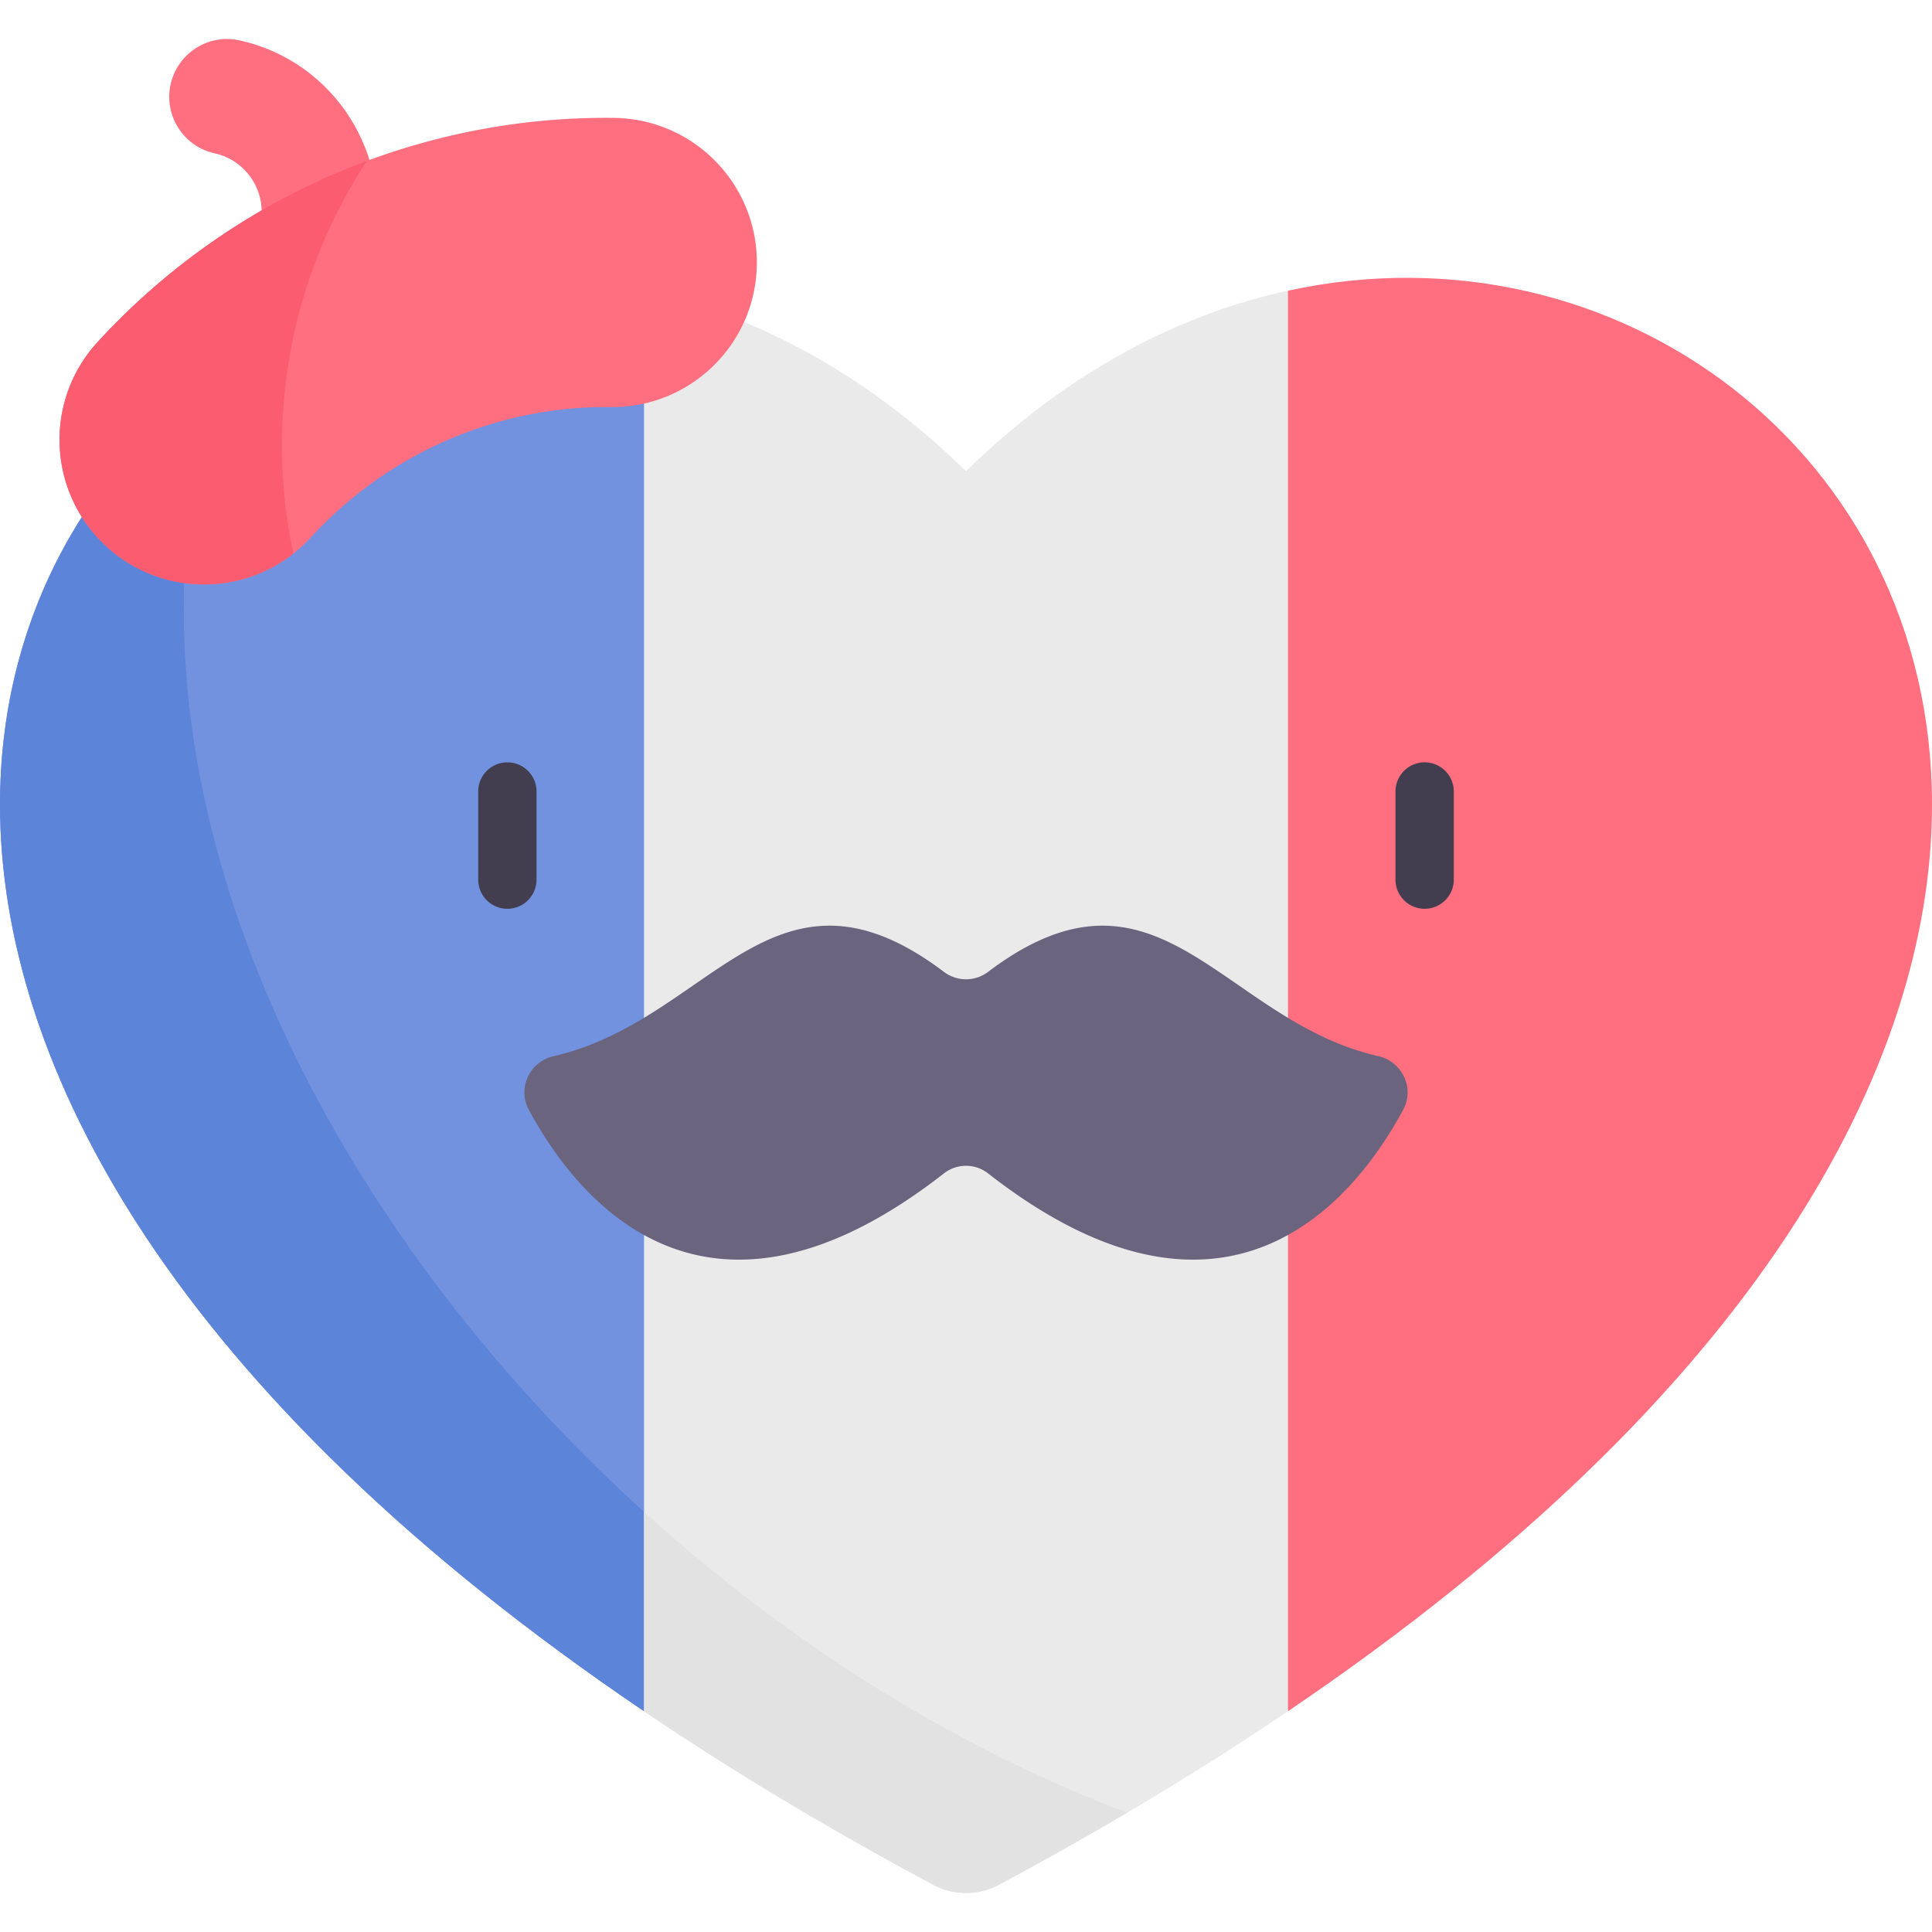
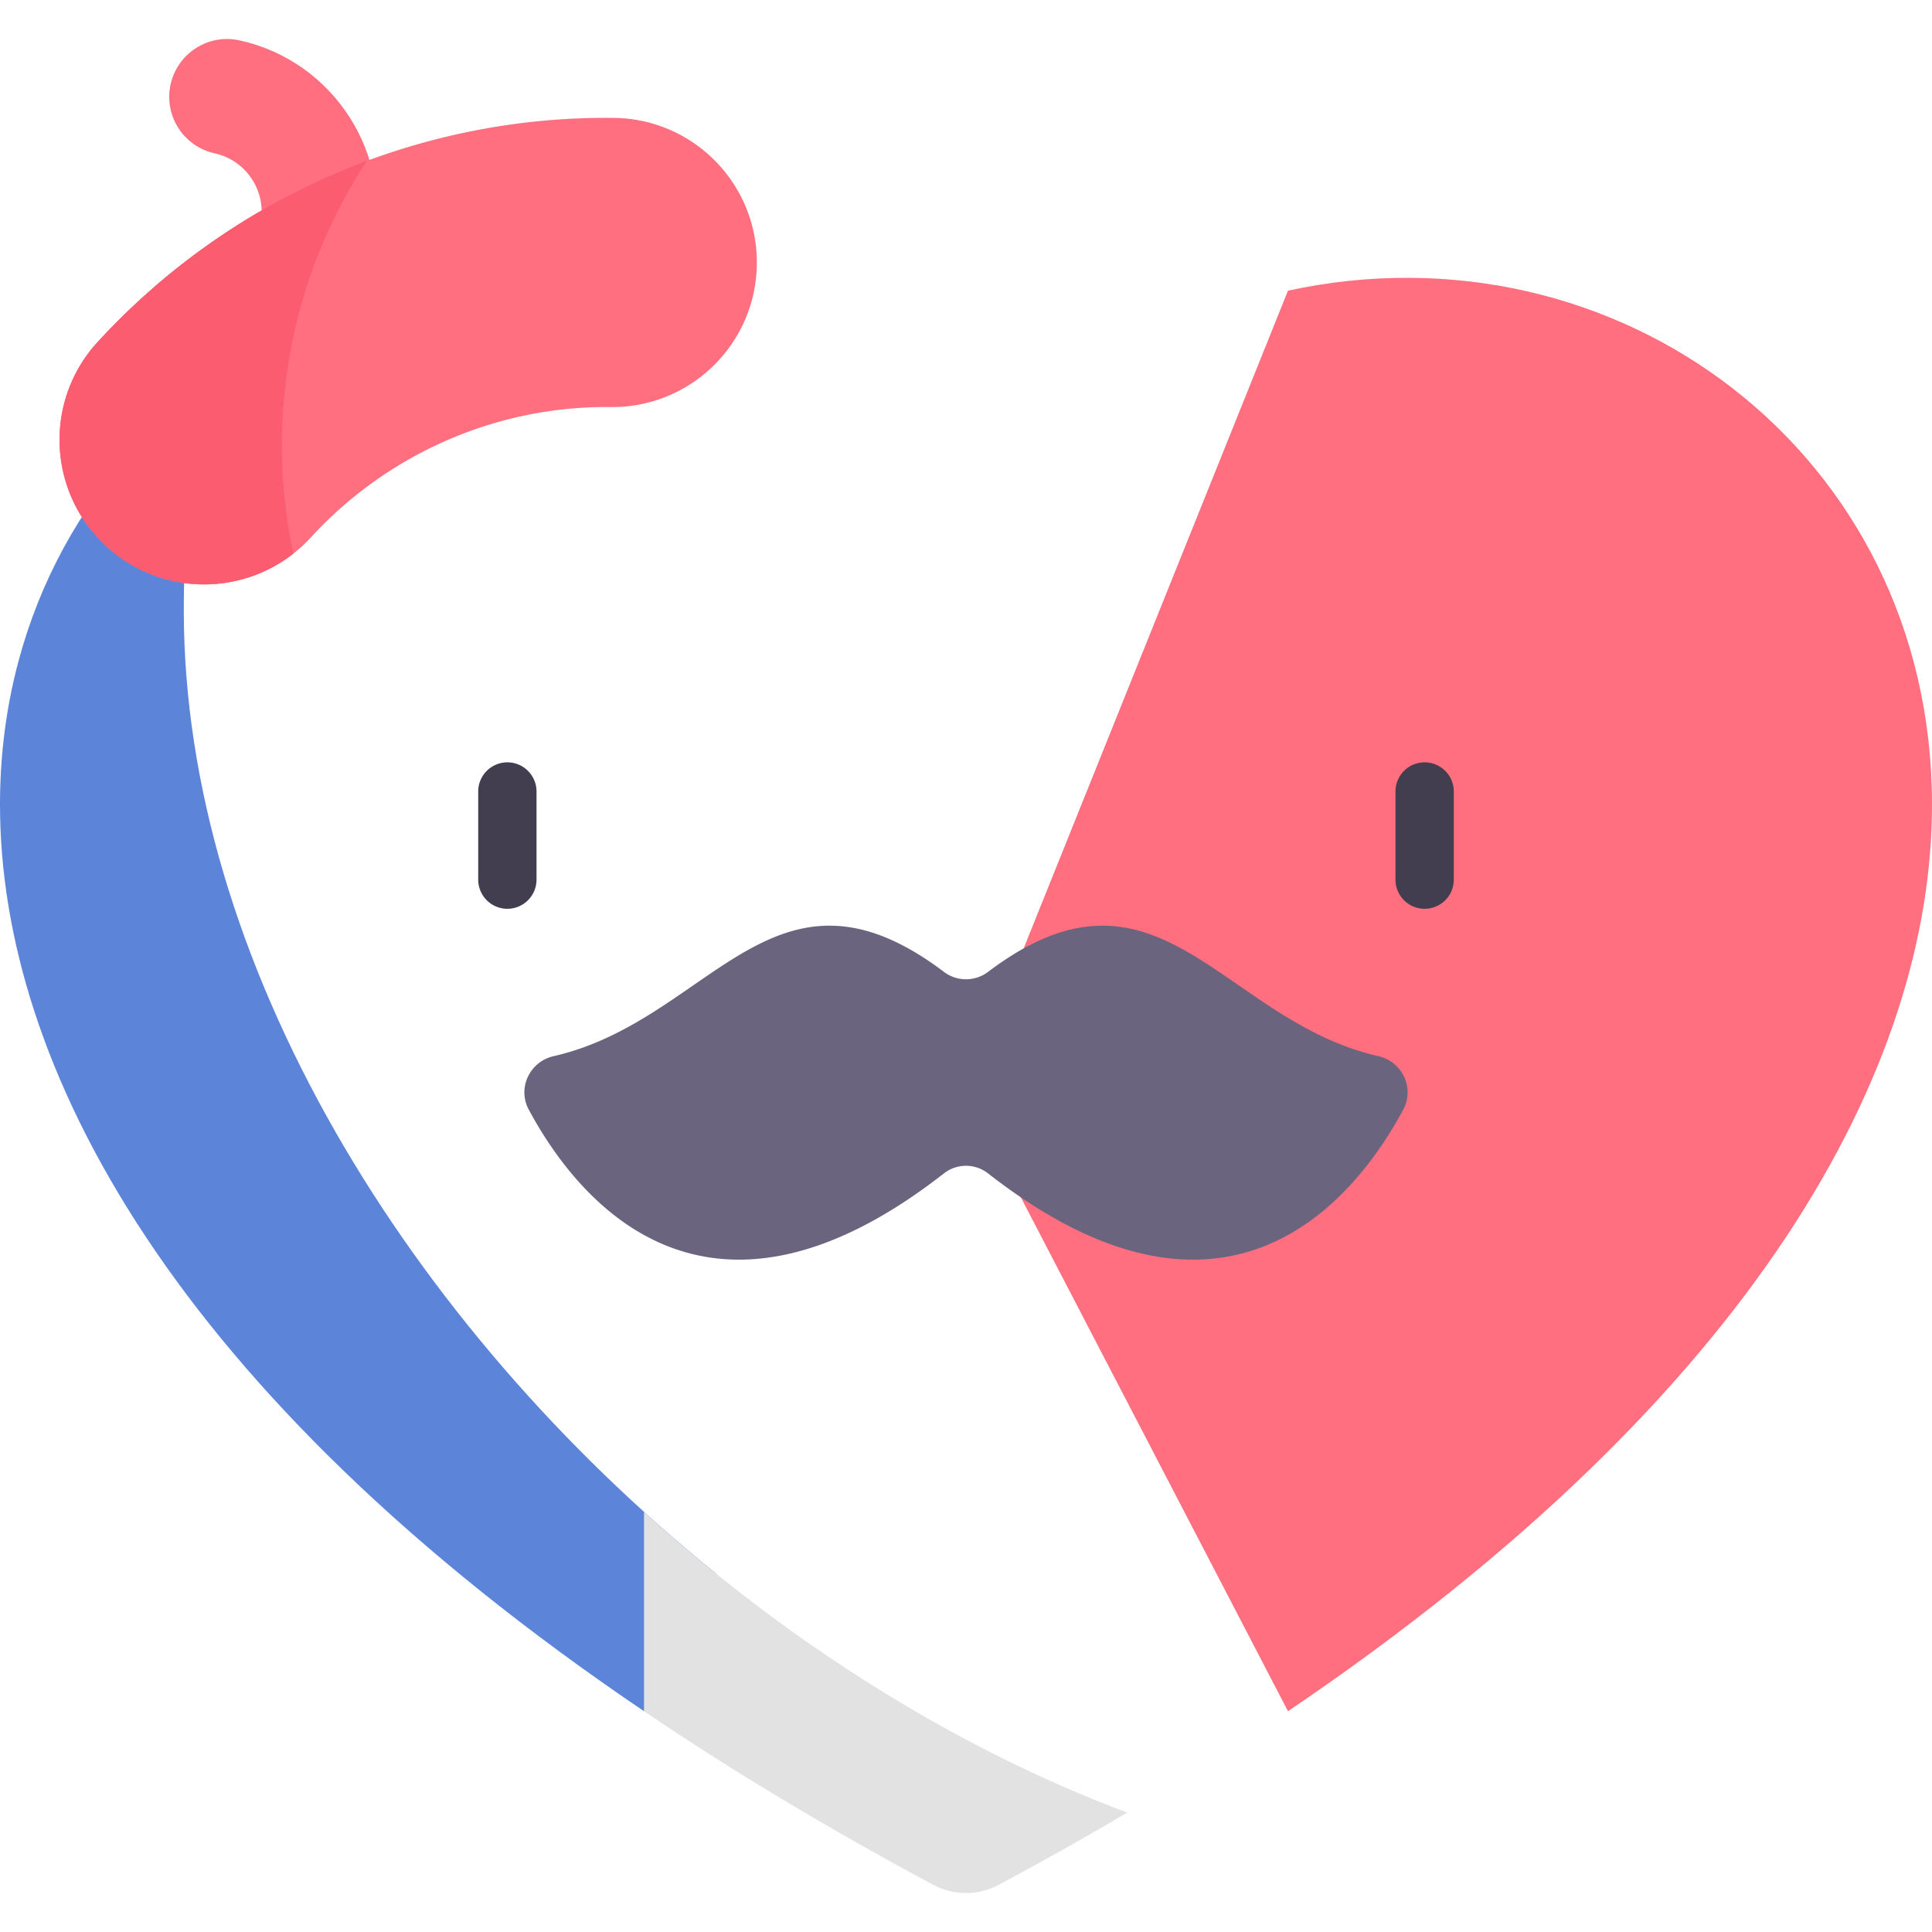
<svg xmlns="http://www.w3.org/2000/svg" height="512" viewBox="0 0 497 497" width="512">
  <path d="M61.616 10.381c-8.025-1.766-15.963 3.307-17.729 11.333s3.307 15.963 11.333 17.729c8.298 1.826 13.562 10.063 11.736 18.36-1.766 8.025 3.307 15.963 11.333 17.729 8.025 1.766 15.963-3.307 17.729-11.333 5.352-24.322-10.08-48.465-34.402-53.818z" fill="#ff6f7f" />
-   <path d="M165.67 74.775l82.83 206.097-82.83 159.333C44.62 358.315 0 274.155 0 206.955c0-90.7 81.28-150.52 165.67-132.18z" fill="#7292df" />
  <path d="M497 206.955c0 67.2-44.62 151.36-165.67 233.25L248.5 280.873l82.83-206.097C415.72 56.435 497 116.255 497 206.955z" fill="#ff6f7f" />
  <path d="M47.279 156.935c0-20.048 2.056-39.615 5.958-58.507C21.226 122.34 0 160.613 0 206.955c0 67.2 44.62 151.36 165.67 233.25l18.446-35.483c-79.058-63.916-136.837-157.45-136.837-247.787z" fill="#5c84d9" />
-   <path d="M331.33 74.775v365.43c-22.17 15-46.9 29.92-74.39 44.65a17.898 17.898 0 01-16.88 0c-27.49-14.73-52.22-29.65-74.39-44.65V74.775c28.24 6.14 56.82 21.03 82.83 46.44 26.01-25.41 54.59-40.3 82.83-46.44z" fill="#eaeaea" />
  <path d="M130.518 233.782a7.5 7.5 0 01-7.5-7.5v-22.671c0-4.142 3.357-7.5 7.5-7.5s7.5 3.358 7.5 7.5v22.671a7.5 7.5 0 01-7.5 7.5zm235.964 0a7.5 7.5 0 01-7.5-7.5v-22.671c0-4.142 3.357-7.5 7.5-7.5s7.5 3.358 7.5 7.5v22.671a7.5 7.5 0 01-7.5 7.5z" fill="#423e4f" />
  <path d="M354.559 271.687c-40.348-9.177-56.587-54.78-100.387-21.675a9.408 9.408 0 01-11.346 0c-43.8-33.106-60.038 12.497-100.387 21.675-6.168 1.403-9.407 8.203-6.412 13.775 12.172 22.647 45.108 64.558 106.812 16.379a9.199 9.199 0 0111.319 0c61.704 48.179 94.64 6.267 106.812-16.379 2.996-5.572-.242-12.372-6.411-13.775z" fill="#6a647f" />
  <path d="M157.926 30.326c-50.276-.579-98.69 20.443-132.828 57.677-13.883 15.142-12.862 38.672 2.28 52.556a37.038 37.038 0 0017.107 8.909c12.532 2.758 26.153-1.05 35.449-11.188 19.864-21.666 47.979-33.9 77.136-33.564 20.542.236 37.386-16.225 37.623-36.767.236-20.542-16.221-37.383-36.767-37.623z" fill="#ff6f7f" />
  <path d="M165.67 388.926v51.279c22.17 15 46.9 29.92 74.39 44.65a17.898 17.898 0 0016.88 0 927.013 927.013 0 0033.038-18.566c-44.387-16.686-87.264-43.766-124.308-77.363z" fill="#e2e2e2" />
  <path d="M72.535 114.603c0-27.032 8.041-52.183 21.85-73.205a178.184 178.184 0 00-69.287 46.605c-13.883 15.142-12.862 38.672 2.28 52.555a37.038 37.038 0 0017.107 8.909c10.643 2.343 22.062-.069 30.959-7.054a134.04 134.04 0 01-2.909-27.81z" fill="#fc5c70" />
</svg>